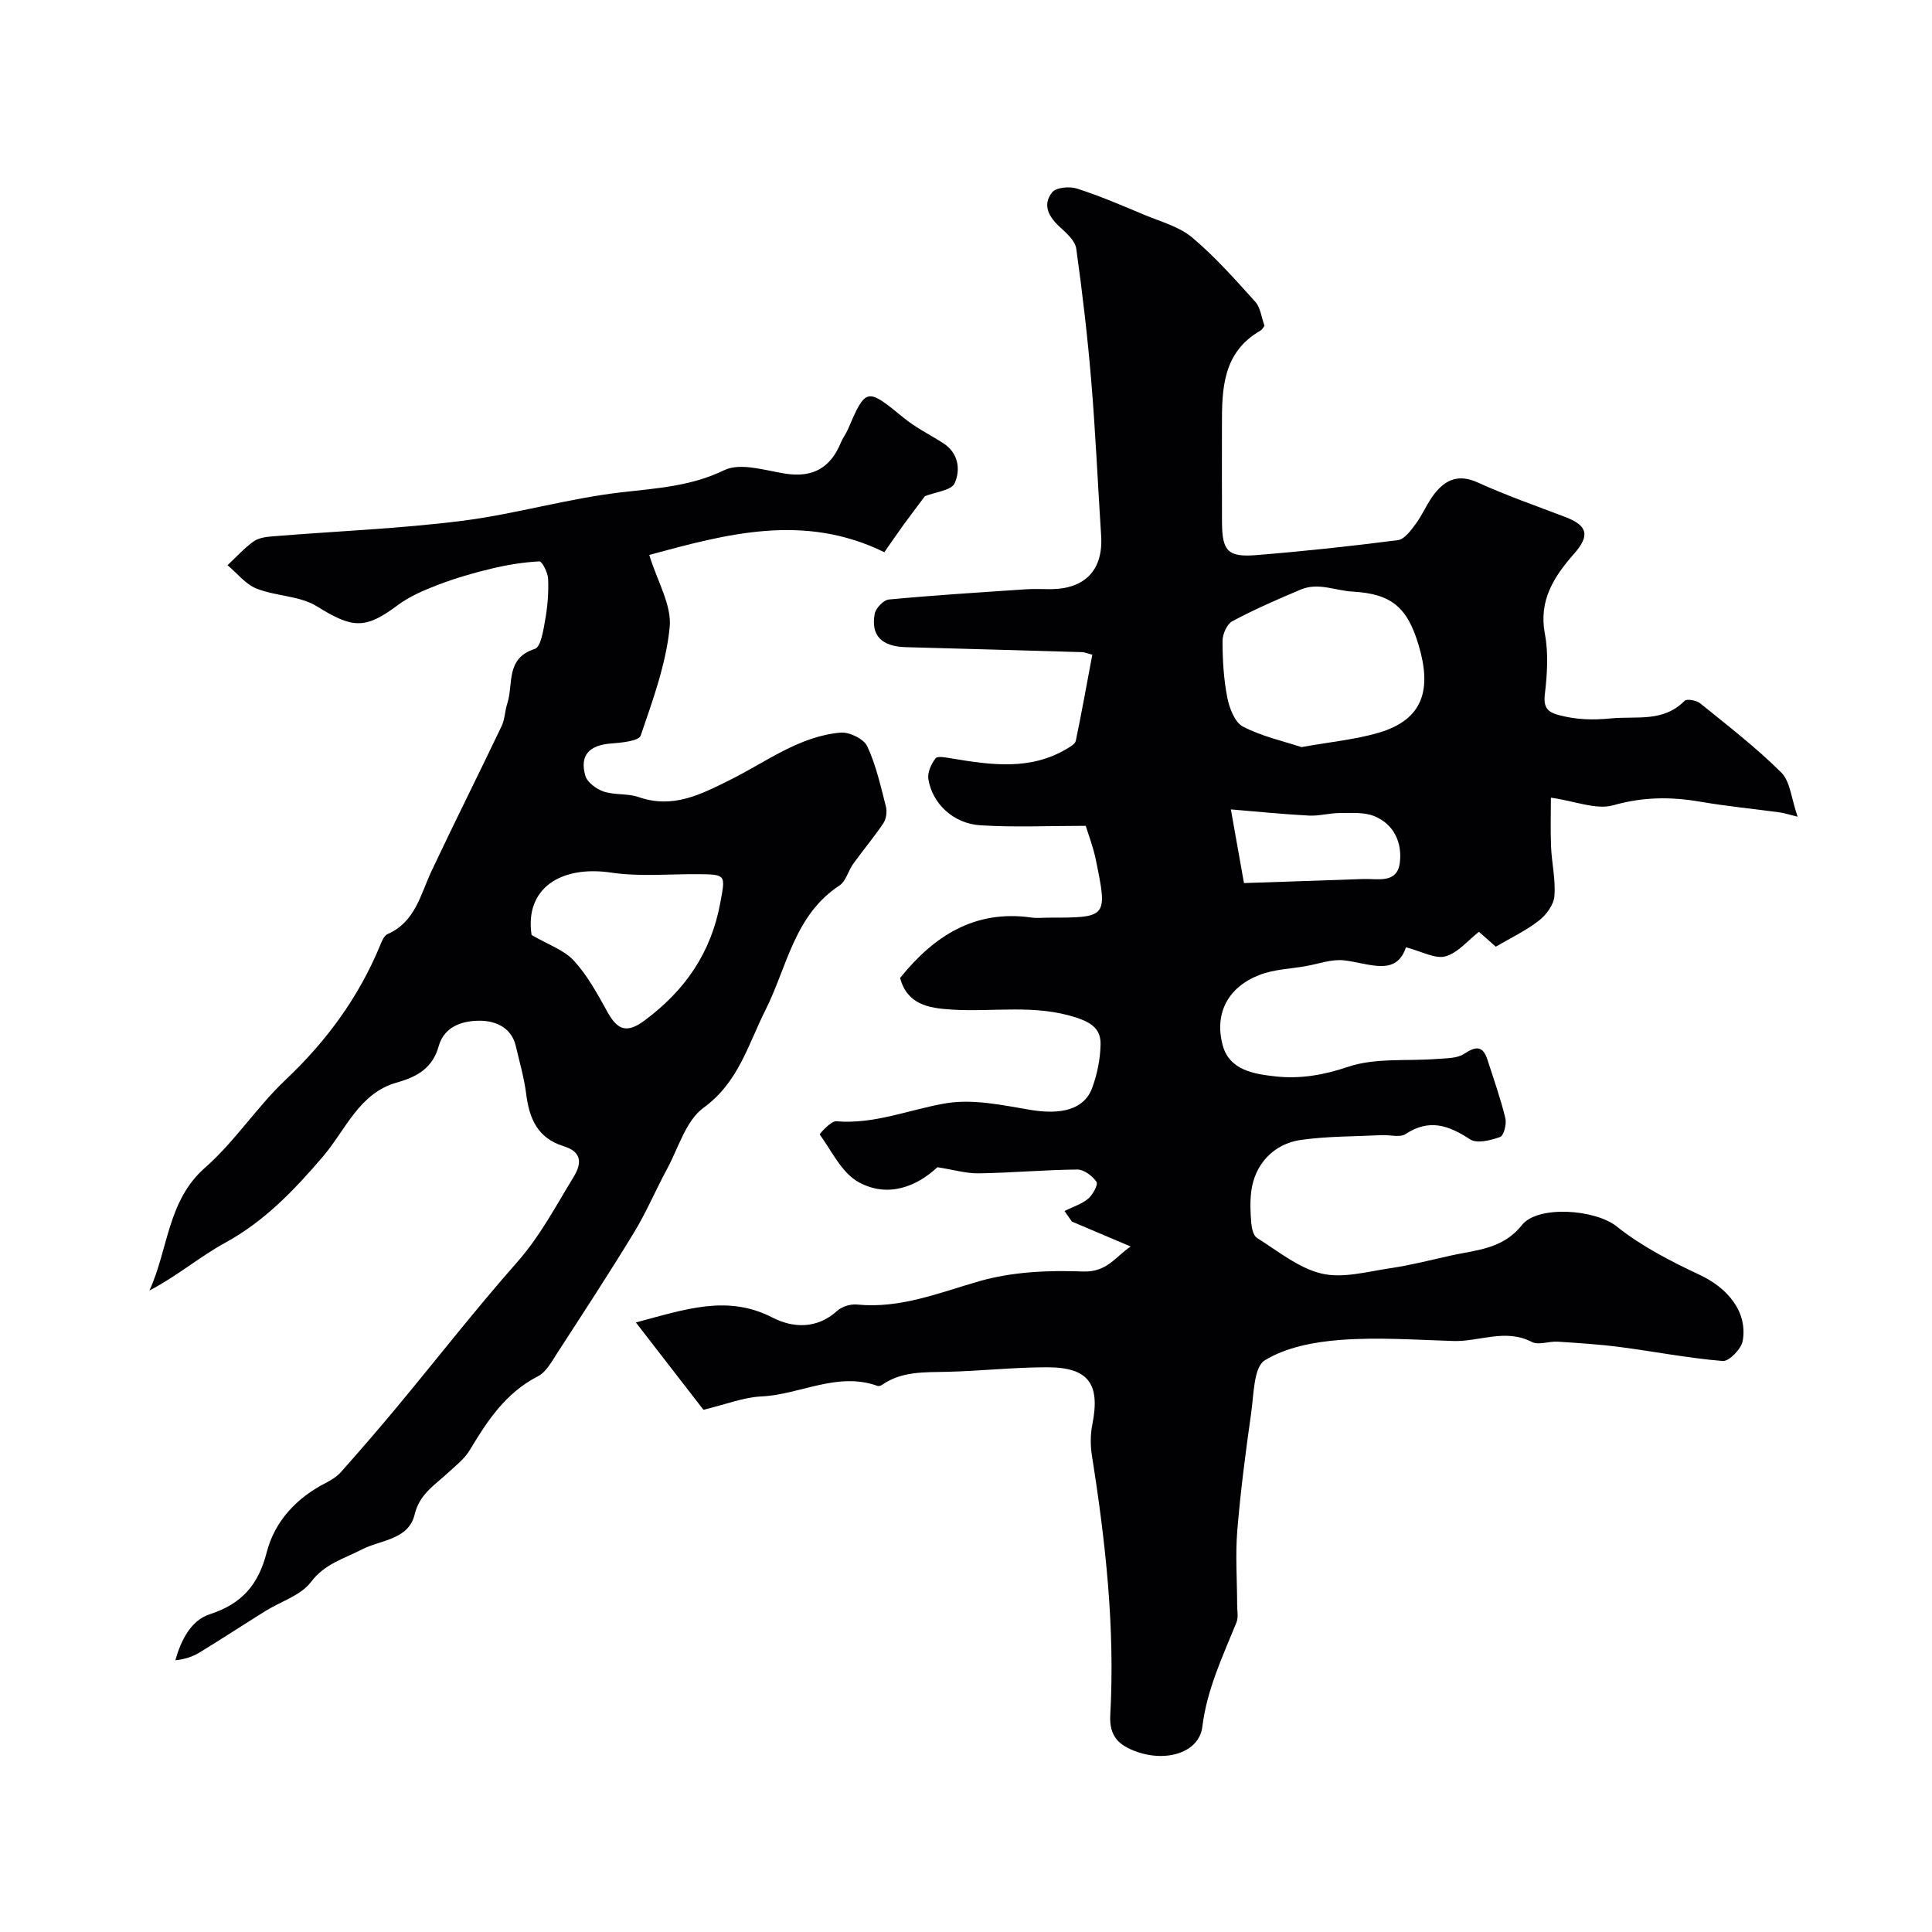
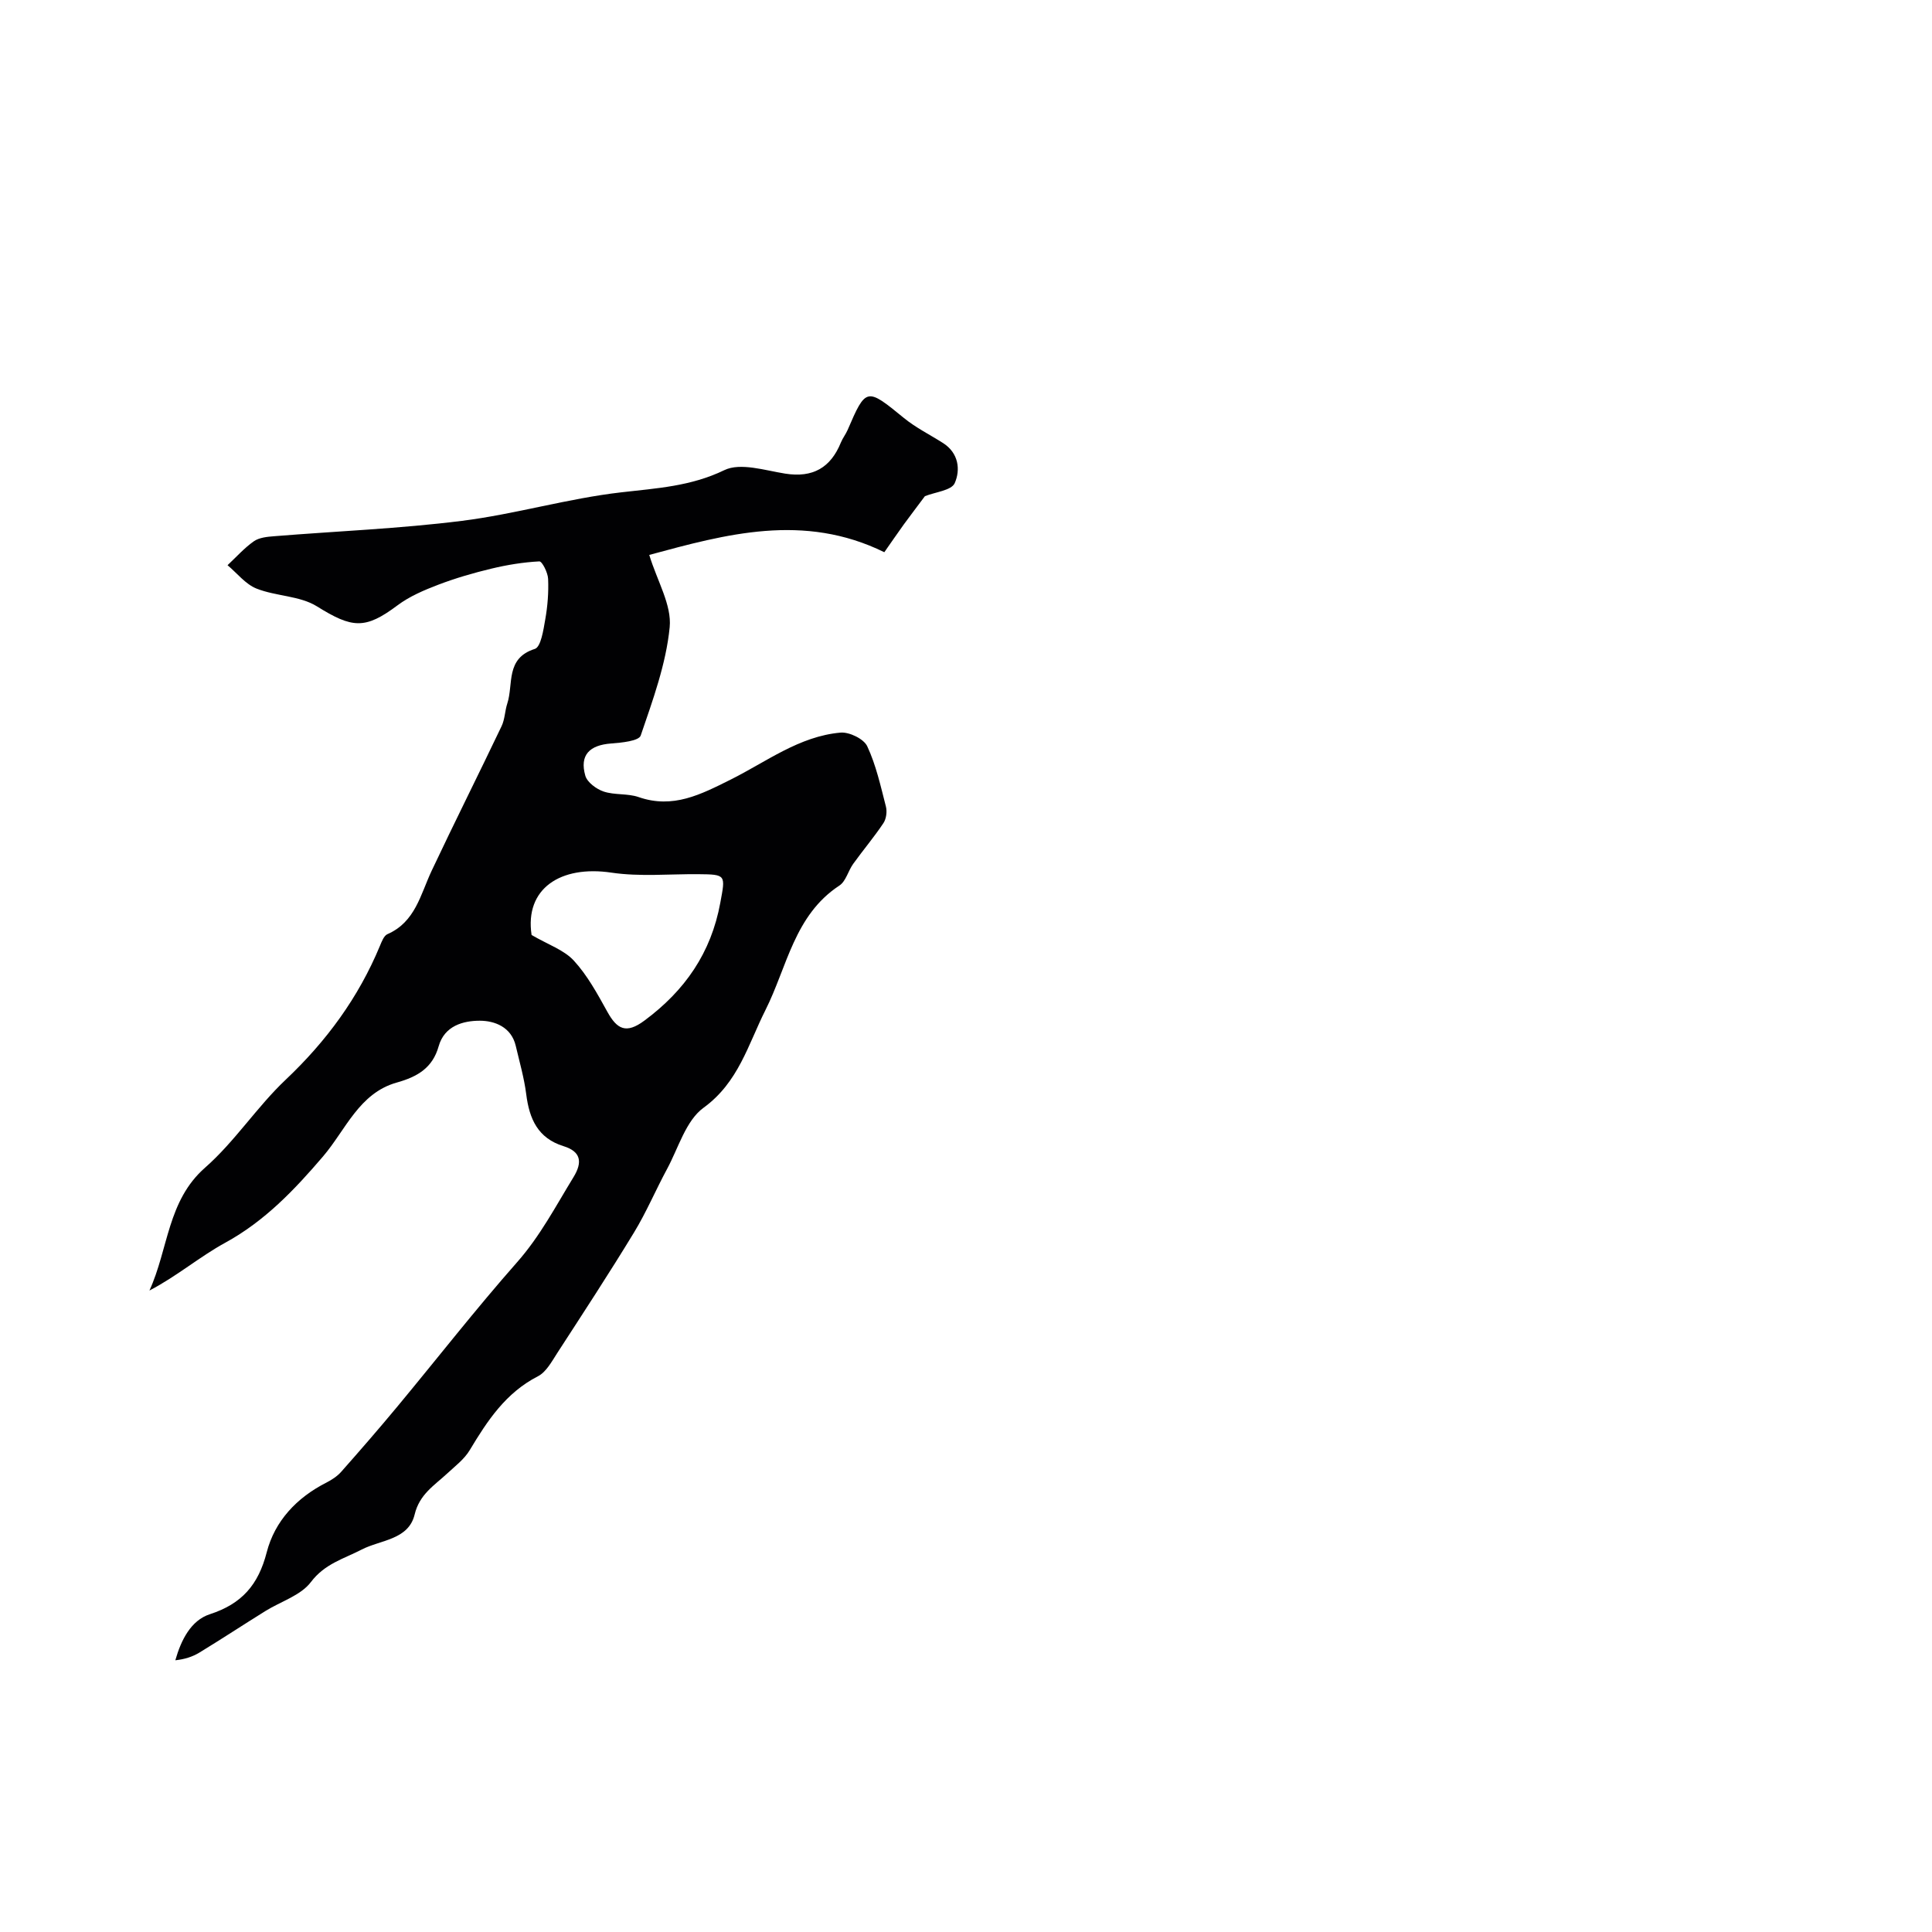
<svg xmlns="http://www.w3.org/2000/svg" enable-background="new 0 0 400 400" viewBox="0 0 400 400">
  <g fill="#010103">
-     <path d="m145.64 291.88c-4.36-5.64-8.91-11.51-13.99-18.08 10.31-2.74 18.96-5.81 28.29-1.01 4.25 2.18 9.19 2.41 13.39-1.39.98-.89 2.77-1.45 4.1-1.31 8.98.89 16.98-2.44 25.36-4.84 6.8-1.95 14.3-2.28 21.43-2 5.02.19 6.75-3.12 9.88-5.17-4.34-1.84-8.26-3.5-12.18-5.17-.51-.73-1.02-1.46-1.53-2.19 1.65-.82 3.51-1.39 4.89-2.53.97-.8 2.12-2.95 1.74-3.5-.84-1.22-2.6-2.56-3.97-2.55-6.79.06-13.58.68-20.37.79-2.62.04-5.26-.75-8.6-1.27-4.25 3.98-10.25 6.43-16.31 3.09-3.48-1.91-5.55-6.4-8.06-9.88-.06-.09 2.31-2.81 3.42-2.72 7.93.66 15.12-2.43 22.65-3.72 5.62-.96 11.77.38 17.57 1.36 6.33 1.06 11.1-.07 12.75-4.49 1.06-2.84 1.69-5.99 1.76-9.02.07-2.89-1.43-4.39-4.83-5.53-8.69-2.92-17.41-1.16-26.09-1.73-4.74-.31-9.1-1.05-10.59-6.54 7-8.7 15.46-14.19 27.23-12.51 1.14.16 2.33.02 3.5.02 12.21 0 12.25-.01 9.8-11.99-.55-2.67-1.55-5.25-2.09-7.02-7.6 0-14.72.33-21.79-.11-5.62-.35-9.98-4.49-10.79-9.56-.22-1.36.59-3.16 1.49-4.31.42-.54 2.21-.15 3.35.03 8.16 1.35 16.31 2.55 23.94-2.07.67-.41 1.61-.95 1.74-1.57 1.22-5.87 2.28-11.78 3.42-17.84-.91-.23-1.52-.51-2.14-.53-12.15-.36-24.3-.7-36.45-1.03-5-.13-7.3-2.39-6.46-6.91.22-1.17 1.83-2.86 2.93-2.96 9.48-.89 18.99-1.48 28.5-2.12 1.66-.11 3.33-.01 5-.02 7.16-.04 10.9-4.02 10.45-11.05-.69-10.69-1.16-21.4-2.05-32.07-.76-9.15-1.83-18.27-3.1-27.36-.22-1.61-1.94-3.18-3.3-4.41-2.36-2.13-3.8-4.61-1.7-7.27.81-1.02 3.6-1.28 5.14-.78 4.74 1.52 9.34 3.51 13.94 5.43 3.38 1.42 7.19 2.42 9.9 4.69 4.75 3.98 8.91 8.7 13.08 13.32 1.08 1.2 1.27 3.2 1.91 4.96-.19.24-.42.77-.82 1-7.83 4.48-8.01 12.04-7.99 19.7.01 6.67-.03 13.33.01 20 .04 5.93 1.2 7.26 7.07 6.79 9.81-.79 19.6-1.84 29.35-3.1 1.38-.18 2.72-2.05 3.72-3.4 1.45-1.97 2.37-4.33 3.88-6.24 2.3-2.92 5.01-4.08 8.92-2.3 5.91 2.69 12.08 4.84 18.16 7.16 4.66 1.78 5.08 3.86 1.8 7.59-4.13 4.7-7.37 9.62-6.05 16.59.76 4.02.48 8.35 0 12.46-.33 2.83.54 3.76 3.03 4.4 3.55.91 6.8 1.02 10.62.65 5.42-.52 10.81.85 15.28-3.64.47-.47 2.46-.1 3.23.52 5.72 4.63 11.58 9.15 16.78 14.32 1.88 1.86 2.08 5.42 3.39 9.15-2.07-.51-2.9-.79-3.75-.9-5.5-.74-11.04-1.28-16.51-2.22-6.06-1.04-11.81-.98-17.9.75-3.52 1-7.85-.85-12.92-1.57 0 2.84-.12 6.49.03 10.14.14 3.44.98 6.9.69 10.28-.16 1.8-1.72 3.89-3.25 5.07-2.67 2.07-5.8 3.55-8.88 5.36-1.07-.94-2.18-1.92-3.49-3.08-2.28 1.77-4.35 4.36-6.93 5.08-2.13.59-4.89-1.02-8.19-1.87-2.02 6.14-7.57 3.3-12.82 2.7-2.56-.29-5.28.74-7.92 1.2-3.2.56-6.57.66-9.55 1.81-6.46 2.48-9.41 7.85-7.66 14.52 1.38 5.27 6.61 6.02 10.98 6.5 5 .55 9.86-.25 14.94-1.97 5.69-1.93 12.29-1.16 18.49-1.65 1.91-.15 4.14-.09 5.6-1.06 2.43-1.61 3.87-1.71 4.82 1.22 1.3 4.02 2.71 8.02 3.71 12.11.29 1.2-.32 3.62-1.09 3.89-1.94.7-4.81 1.42-6.22.49-4.44-2.92-8.46-4.32-13.36-1.09-1.18.77-3.26.13-4.92.22-5.59.28-11.24.21-16.76.99-5.75.82-9.59 5.17-10.27 10.71-.26 2.13-.17 4.34.01 6.49.09 1.09.44 2.62 1.2 3.1 4.34 2.71 8.59 6.24 13.37 7.37 4.39 1.04 9.45-.41 14.16-1.1 4.16-.61 8.26-1.66 12.38-2.59 5.33-1.2 10.93-1.3 14.91-6.34 3.27-4.15 15.15-3.3 19.64.27 5.12 4.09 11.15 7.2 17.13 10 5.94 2.77 10 7.75 8.96 13.7-.29 1.65-2.81 4.26-4.13 4.16-7.12-.58-14.18-1.97-21.28-2.89-4.27-.56-8.58-.83-12.88-1.11-1.81-.12-3.98.78-5.39.05-5.48-2.83-10.85-.02-16.25-.19-7.76-.24-15.56-.81-23.27-.23-5.4.4-11.28 1.49-15.75 4.23-2.3 1.41-2.27 7.05-2.81 10.85-1.15 8.09-2.21 16.21-2.88 24.36-.42 5.12-.04 10.31-.03 15.47 0 1.19.28 2.52-.13 3.55-2.85 7.05-6.12 13.84-7.08 21.64-.66 5.33-7.44 7.43-13.77 5.1-3.43-1.26-5.54-3.06-5.29-7.55 1-18.03-.98-35.9-3.8-53.69-.33-2.11-.33-4.39.09-6.47 1.67-8.37-.78-11.82-9.36-11.82-6.93 0-13.86.78-20.79.94-4.65.11-9.29-.14-13.37 2.68-.25.18-.68.33-.94.24-8.36-3.01-16.03 1.81-24.1 2.18-3.65.17-7.23 1.62-11.96 2.76zm123.81-137.2c6.01-1.08 11.11-1.55 15.93-2.96 9.47-2.75 11.01-9.15 8.34-18.12-2.35-7.93-5.67-10.67-13.73-11.12-3.48-.19-7.04-1.94-10.65-.43-4.81 2.02-9.6 4.11-14.19 6.56-1.12.6-2.04 2.68-2.04 4.08.01 3.92.23 7.9.99 11.74.43 2.2 1.56 5.14 3.27 6.02 3.94 2.04 8.44 3.02 12.08 4.23zm-11.9 28.15c8.63-.29 16.64-.55 24.66-.84 3.01-.11 7.06 1.04 7.61-3.39.51-4.07-1.18-7.97-5.3-9.63-2.13-.86-4.75-.64-7.15-.64-2.11 0-4.24.64-6.34.53-5.23-.27-10.44-.8-16.19-1.28 1.03 5.82 1.9 10.71 2.71 15.25z" />
    <path d="m191.49 102.73c-1.45 1.95-2.93 3.88-4.36 5.84-1.42 1.97-2.79 3.98-4.04 5.76-16.71-8.21-32.83-3.72-48.67.56 1.66 5.44 4.68 10.37 4.23 14.97-.75 7.62-3.5 15.1-6 22.43-.39 1.13-3.97 1.48-6.11 1.64-4.51.33-6.57 2.42-5.36 6.66.39 1.38 2.29 2.78 3.8 3.29 2.28.76 4.95.36 7.22 1.14 7.14 2.49 12.9-.54 19.05-3.6 7.39-3.68 14.22-8.99 22.77-9.74 1.81-.16 4.81 1.29 5.53 2.82 1.83 3.91 2.78 8.26 3.87 12.49.27 1.06.07 2.56-.53 3.45-1.94 2.9-4.21 5.58-6.25 8.42-1.04 1.45-1.51 3.61-2.86 4.49-9.34 6.13-10.81 16.85-15.3 25.77-3.6 7.15-5.57 14.96-12.82 20.23-3.67 2.67-5.2 8.33-7.57 12.71-2.34 4.33-4.26 8.9-6.81 13.09-5.12 8.42-10.52 16.67-15.88 24.94-1.15 1.77-2.31 3.98-4.04 4.86-6.65 3.41-10.45 9.19-14.11 15.29-1.12 1.87-3.01 3.3-4.65 4.82-2.68 2.49-5.75 4.31-6.75 8.49-1.27 5.28-7.06 5.25-10.95 7.26-3.75 1.94-7.66 2.93-10.54 6.75-2.1 2.77-6.22 4-9.4 5.98-4.57 2.84-9.07 5.8-13.66 8.6-1.43.87-3.06 1.4-5 1.6 1.2-4.22 3.24-8.26 7.14-9.53 6.65-2.16 10.05-6.1 11.78-12.82 1.67-6.48 6.21-11.31 12.33-14.42 1.13-.58 2.27-1.32 3.1-2.26 3.92-4.43 7.8-8.9 11.58-13.45 8.28-9.97 16.25-20.21 24.82-29.92 4.77-5.4 8-11.61 11.69-17.63 1.92-3.14 1.51-5.3-2.07-6.41-5.34-1.66-7.08-5.67-7.72-10.75-.43-3.38-1.39-6.69-2.17-10.02-.92-3.92-4.39-5.2-7.44-5.2-3.42 0-7.32 1.03-8.52 5.29-1.26 4.48-4.39 6.31-8.67 7.51-7.81 2.19-10.57 9.8-15.28 15.31-5.9 6.9-12.06 13.38-20.23 17.85-5.34 2.92-10.06 6.97-15.7 9.9 3.94-8.62 3.71-18.59 11.52-25.44 6.15-5.4 10.72-12.57 16.69-18.21 8.44-7.98 15.07-17.01 19.51-27.71.37-.89.82-2.1 1.55-2.42 5.79-2.53 6.84-8.21 9.16-13.13 4.73-10.03 9.71-19.94 14.48-29.94.68-1.43.68-3.16 1.18-4.69 1.31-4-.43-9.36 5.7-11.3 1.26-.4 1.78-3.93 2.16-6.11.49-2.75.71-5.6.59-8.39-.05-1.29-1.24-3.65-1.82-3.62-3.32.17-6.67.72-9.92 1.5-3.72.89-7.43 1.97-11 3.33-2.93 1.12-5.95 2.4-8.43 4.26-6.74 5.05-9.38 4.77-16.71.21-3.54-2.2-8.46-2.07-12.49-3.67-2.28-.91-4.02-3.18-6-4.84 1.8-1.68 3.45-3.55 5.44-4.95 1.11-.78 2.77-.94 4.2-1.05 12.95-1.05 25.97-1.56 38.86-3.18 11.08-1.39 21.94-4.64 33.03-5.91 7.34-.85 14.37-1.23 21.32-4.59 3.33-1.61 8.4.05 12.61.72 5.71.9 9.4-1.21 11.53-6.45.37-.9 1-1.7 1.39-2.59 3.8-8.84 3.93-8.8 11.63-2.5 2.47 2.03 5.42 3.48 8.13 5.21 3.23 2.06 3.64 5.53 2.41 8.31-.68 1.51-4.03 1.83-6.17 2.69zm-81.43 90.85c3.45 2.01 6.72 3.1 8.75 5.31 2.81 3.06 4.88 6.88 6.92 10.56 2.01 3.64 3.88 4.68 7.68 1.86 8.39-6.21 13.82-14.03 15.72-24.4 1.07-5.79 1.25-5.87-4.58-5.92-5.99-.05-12.08.55-17.96-.32-10.55-1.57-17.99 3.31-16.53 12.91z" />
  </g>
</svg>